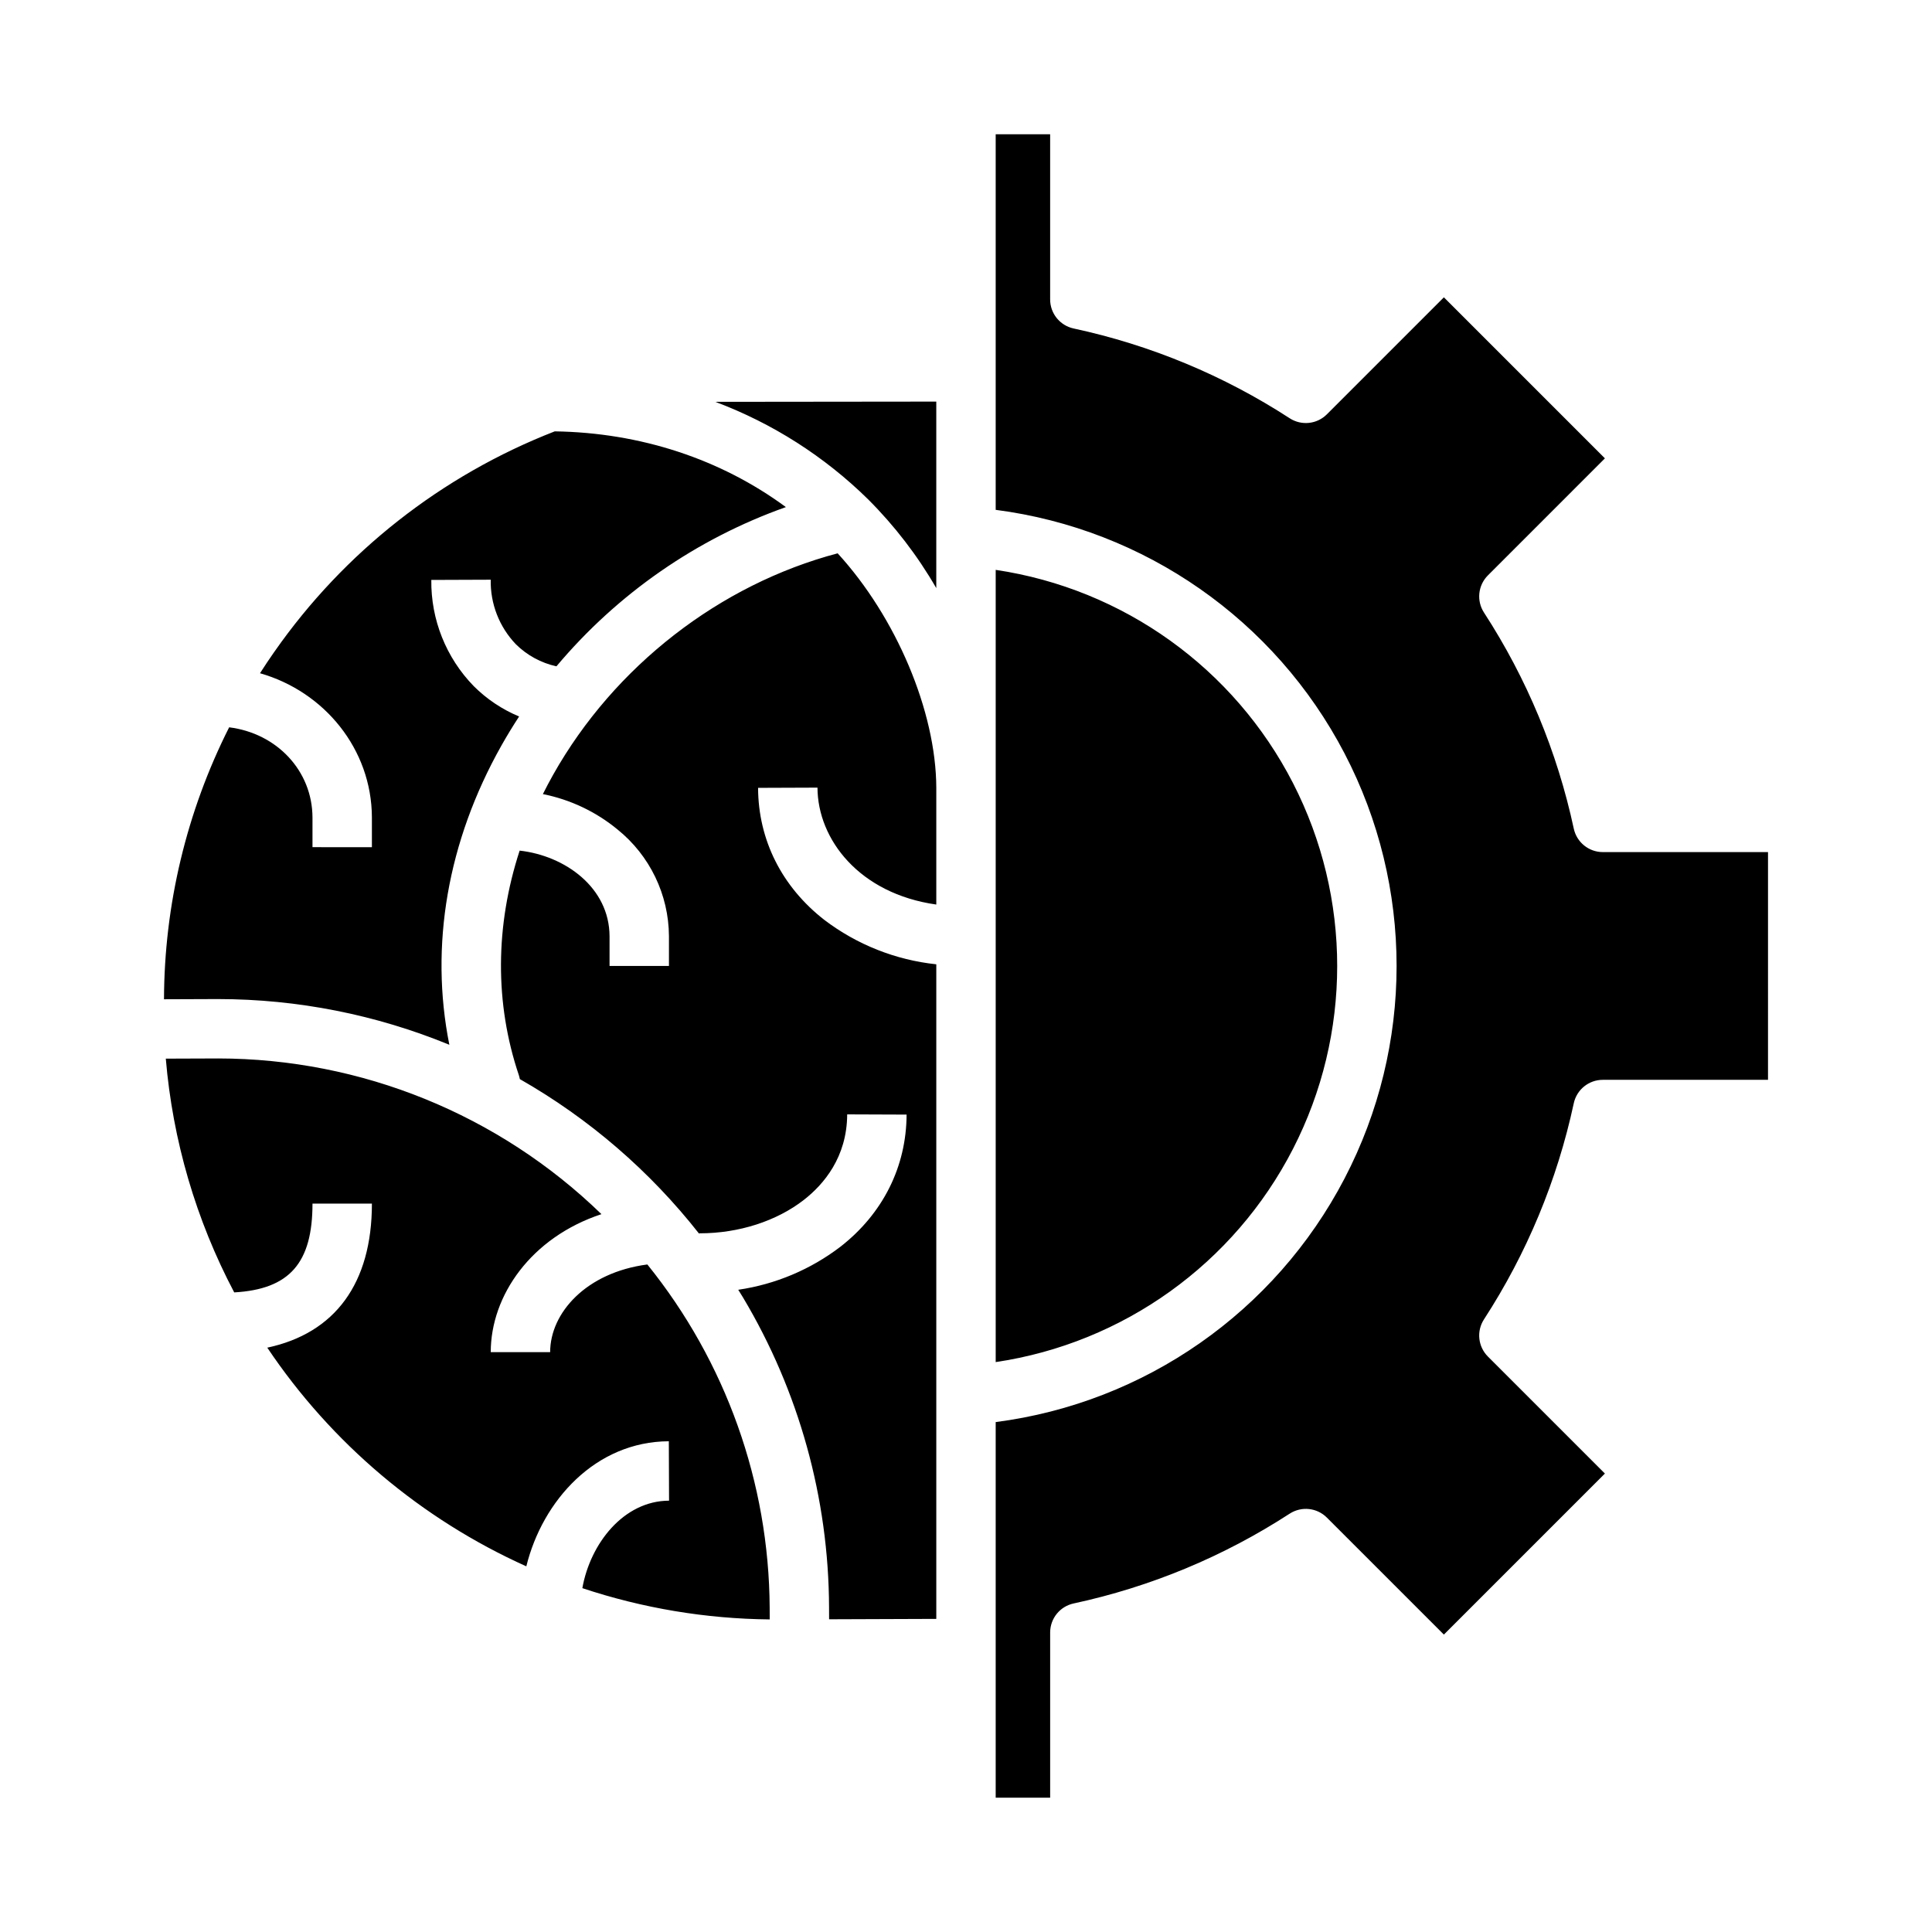
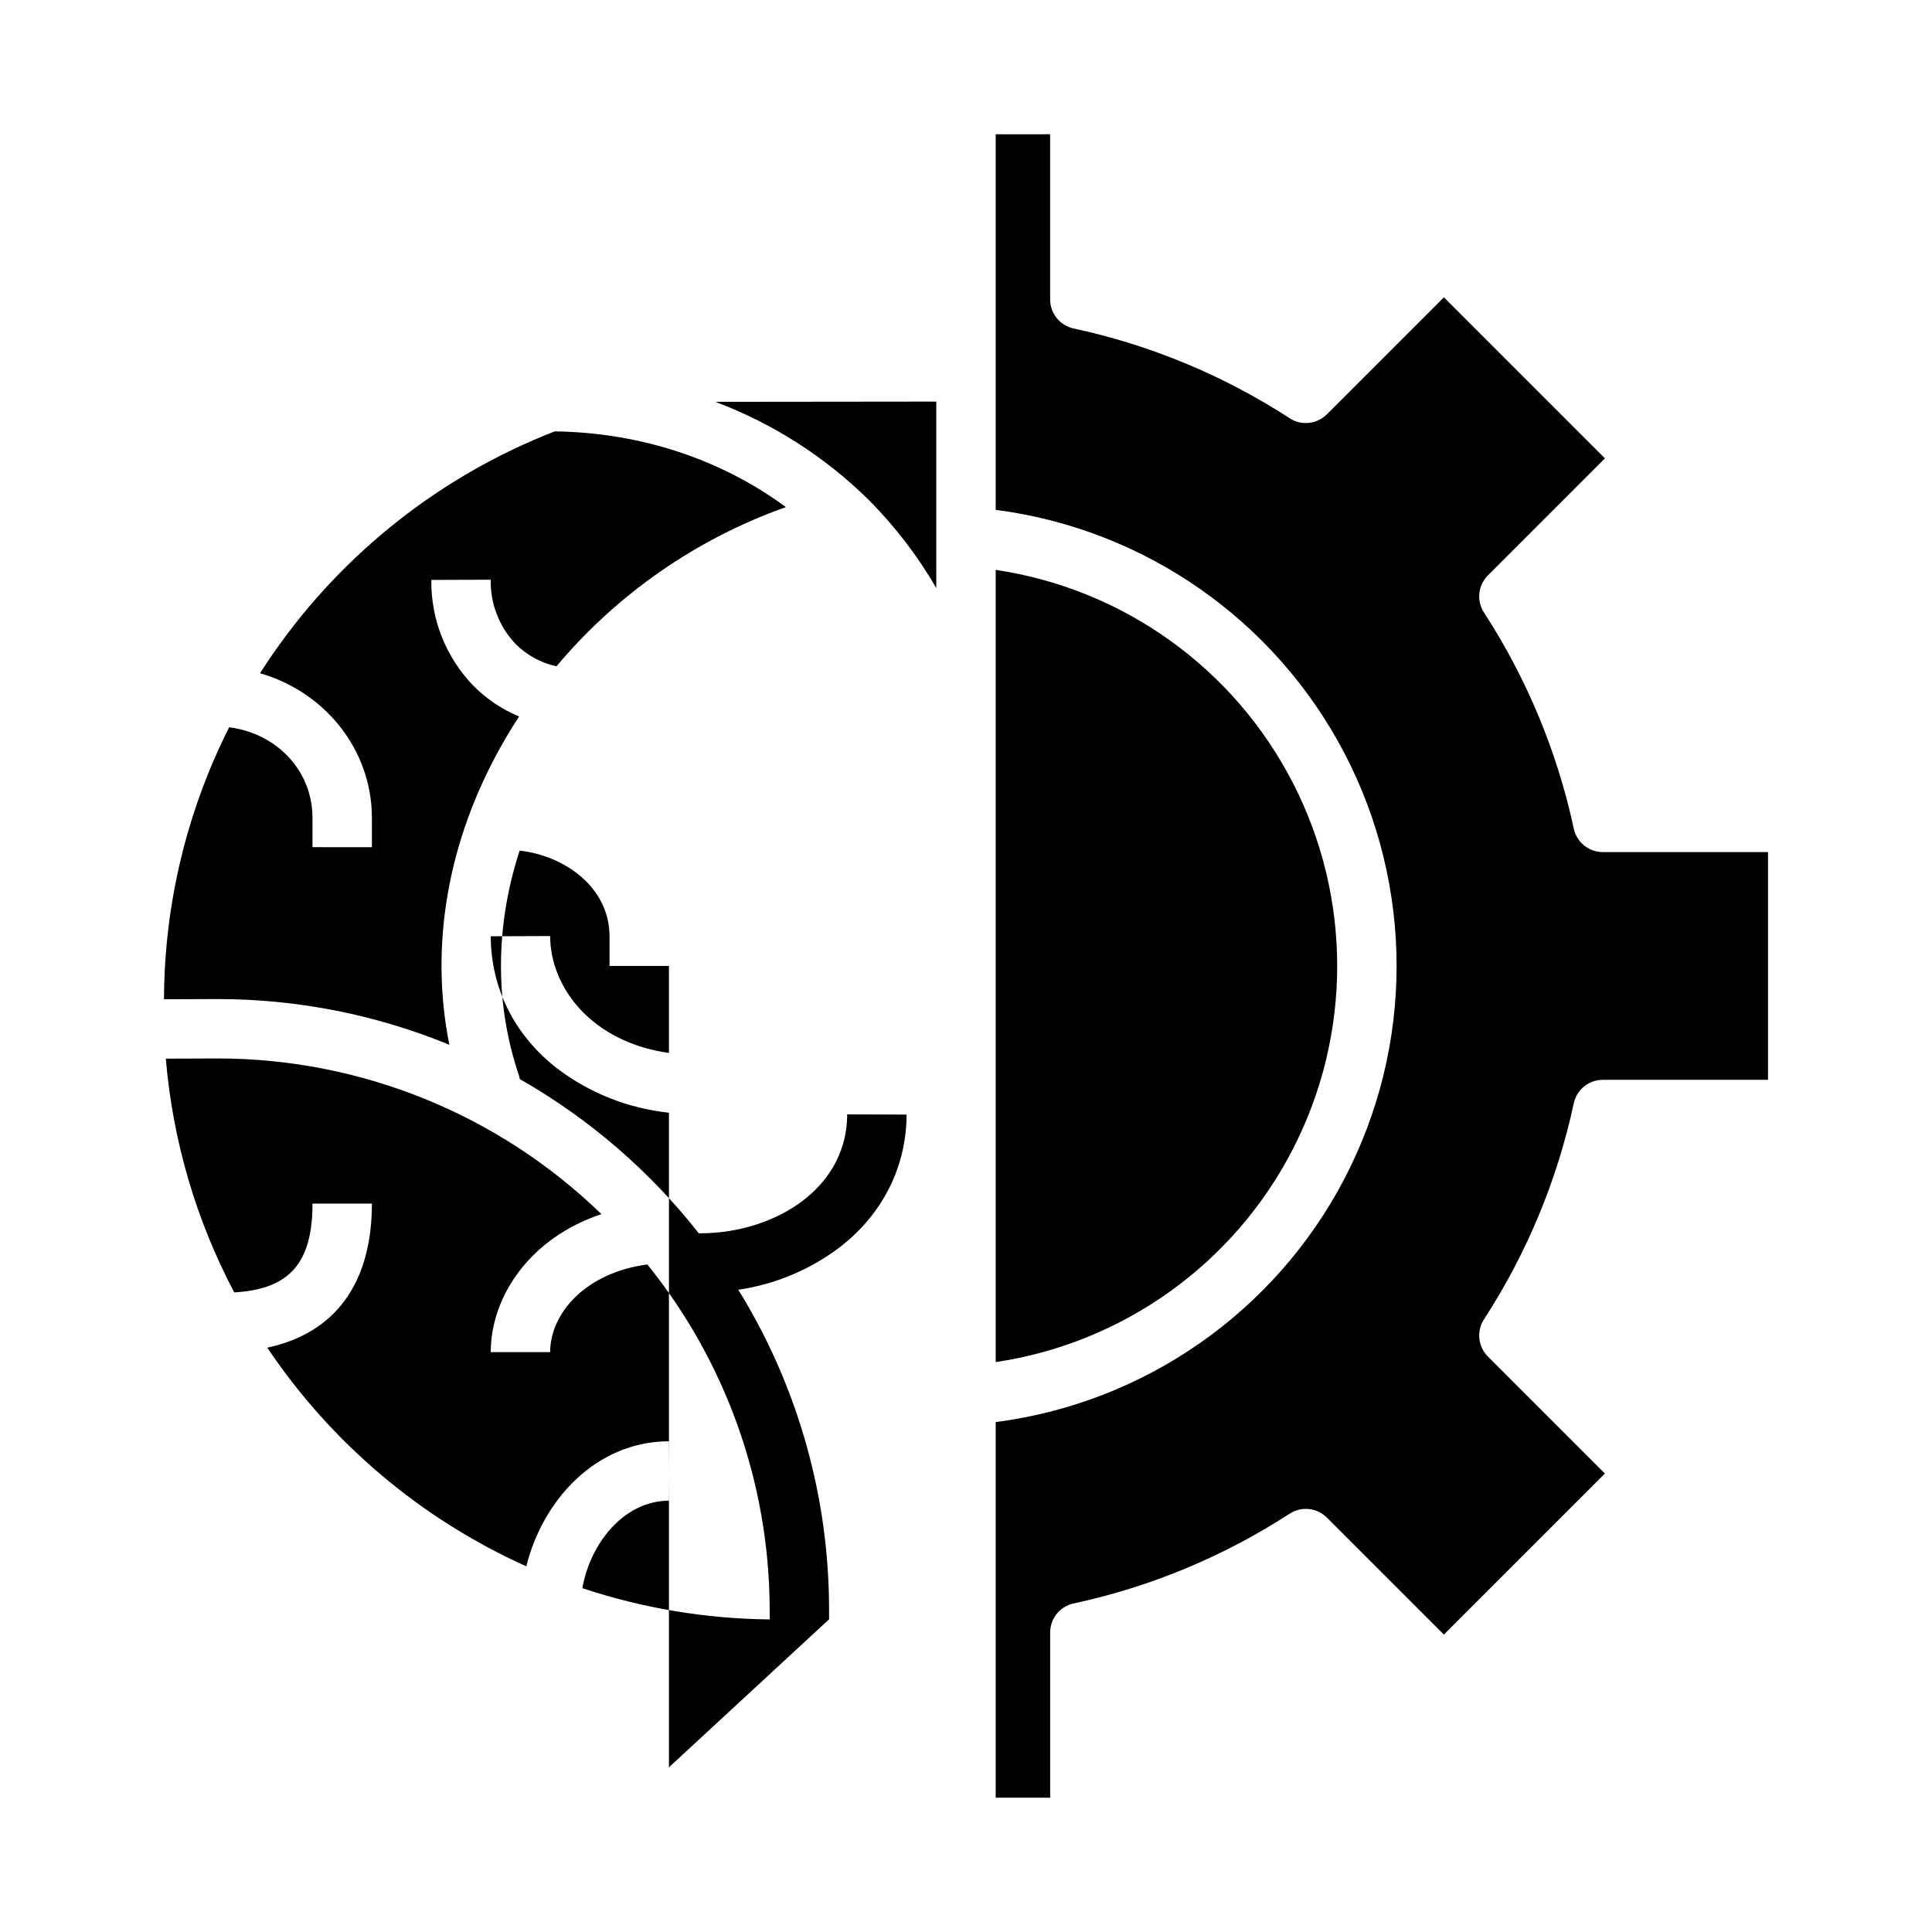
<svg xmlns="http://www.w3.org/2000/svg" fill="#000000" width="800px" height="800px" version="1.1" viewBox="144 144 512 512">
-   <path d="m407.87 295.02c33.832 5.035 63.164 26.07 78.785 56.5 15.621 30.43 15.621 66.523 0 96.949-15.621 30.43-44.953 51.465-78.785 56.5zm-15.746-44.594v49.43c-4.973-8.609-11.055-16.527-18.09-23.551-11.539-11.34-25.328-20.137-40.477-25.816 1.699 0.008 58.566-0.062 58.566-0.062zm-101.12 7.887c22.754 0.336 44.012 7.359 61.266 20.074v-0.004c-23.664 8.398-44.66 22.969-60.809 42.199-4.078-0.895-7.816-2.934-10.777-5.875-4.383-4.59-6.769-10.73-6.637-17.078l-15.742 0.059h-0.004c-0.129 10.496 3.914 20.613 11.234 28.133 3.445 3.445 7.535 6.18 12.035 8.055-1.648 2.516-3.211 5.082-4.691 7.707-14.309 25.402-19.043 53.098-13.797 79.297v-0.004c-19.434-7.984-40.238-12.098-61.246-12.113h-0.562l-13.809 0.051-0.004-0.004c0.078-25.035 5.988-49.711 17.266-72.066 12.594 1.562 22.043 11.488 22.086 23.891v7.871l15.746 0.004v-7.902c-0.066-18.078-12.59-33.328-29.656-38.195 1.238-1.938 2.519-3.852 3.844-5.746l0.004 0.004c18.434-26.371 44.277-46.68 74.258-58.355zm7.324 306.57c2.086-11.801 10.922-23.148 22.977-23.191l-0.059-15.742c-19.402 0.07-33.48 15.695-37.766 33.152l0.004-0.004c-27.848-12.527-51.633-32.602-68.652-57.953 17.984-3.836 27.727-17.062 27.727-38.176h-15.746c0 15.715-6.059 22.699-20.746 23.531v-0.004c-10.141-19.223-16.305-40.289-18.129-61.945l13.391-0.047h0.508v-0.004c37.922 0.043 74.344 14.84 101.55 41.262-18.648 6.16-29.336 21.582-29.336 36.566h15.742c0-10.379 9.52-21.105 25.758-23.23v-0.004c20.805 25.77 32.234 57.844 32.418 90.961l0.012 3.113v-0.004c-16.879-0.164-33.629-2.957-49.648-8.285zm65.391 8.242-0.012-3.129c-0.094-28.938-7.973-57.32-22.809-82.164-0.41-0.684-0.84-1.352-1.258-2.027v-0.004c9.855-1.441 19.184-5.371 27.098-11.418 11.242-8.773 17.465-21.203 17.516-35.004l-15.742-0.059c-0.043 11.363-6.254 18.586-11.457 22.645-7.231 5.644-17.277 8.875-27.586 8.875h-0.184v0.121-0.004c-13.039-16.609-29.18-30.527-47.527-40.988-0.059-0.34-0.145-0.676-0.25-1.008-6.438-19.082-6.285-39.645 0.203-59.539 11.996 1.344 23.777 9.754 23.824 22.695v7.871h15.742v-7.902 0.004c-0.062-10.988-5.062-21.367-13.621-28.262-5.719-4.715-12.52-7.938-19.789-9.383 0.863-1.723 1.77-3.438 2.727-5.144 16.191-28.746 44.152-50.414 75.391-58.664 15.465 16.891 26.066 41.832 26.141 62.121v30.957c-20.441-2.891-31.438-17.297-31.488-30.984l-15.742 0.059c0.051 13.797 6.297 26.23 17.578 35.008 8.625 6.551 18.883 10.613 29.652 11.754v173.47zm248.82-142.96h-43.777c-3.711 0-6.918 2.59-7.699 6.219-4.379 20.379-12.445 39.789-23.801 57.27-2.016 3.117-1.578 7.215 1.043 9.84l31.012 31.012-42.676 42.676-31.012-31.008c-2.621-2.625-6.723-3.059-9.84-1.047-17.48 11.355-36.887 19.422-57.266 23.805-3.629 0.777-6.223 3.984-6.223 7.695v43.777h-14.434v-99.539c39.5-5.109 74.012-29.199 92.43-64.516s18.418-77.406 0-112.72c-18.418-35.316-52.93-59.402-92.43-64.516v-99.539h14.43v43.777c0 3.711 2.594 6.918 6.223 7.699 20.379 4.379 39.785 12.445 57.27 23.801 3.113 2.012 7.215 1.578 9.84-1.047l31.012-31.012 42.676 42.676-31.012 31.016c-2.621 2.621-3.059 6.723-1.043 9.84 11.355 17.48 19.422 36.887 23.801 57.266 0.781 3.629 3.988 6.223 7.699 6.223h43.777z" />
+   <path d="m407.87 295.02c33.832 5.035 63.164 26.07 78.785 56.5 15.621 30.43 15.621 66.523 0 96.949-15.621 30.43-44.953 51.465-78.785 56.5zm-15.746-44.594v49.43c-4.973-8.609-11.055-16.527-18.09-23.551-11.539-11.34-25.328-20.137-40.477-25.816 1.699 0.008 58.566-0.062 58.566-0.062zm-101.12 7.887c22.754 0.336 44.012 7.359 61.266 20.074v-0.004c-23.664 8.398-44.66 22.969-60.809 42.199-4.078-0.895-7.816-2.934-10.777-5.875-4.383-4.59-6.769-10.73-6.637-17.078l-15.742 0.059h-0.004c-0.129 10.496 3.914 20.613 11.234 28.133 3.445 3.445 7.535 6.18 12.035 8.055-1.648 2.516-3.211 5.082-4.691 7.707-14.309 25.402-19.043 53.098-13.797 79.297v-0.004c-19.434-7.984-40.238-12.098-61.246-12.113h-0.562l-13.809 0.051-0.004-0.004c0.078-25.035 5.988-49.711 17.266-72.066 12.594 1.562 22.043 11.488 22.086 23.891v7.871l15.746 0.004v-7.902c-0.066-18.078-12.59-33.328-29.656-38.195 1.238-1.938 2.519-3.852 3.844-5.746l0.004 0.004c18.434-26.371 44.277-46.68 74.258-58.355zm7.324 306.57c2.086-11.801 10.922-23.148 22.977-23.191l-0.059-15.742c-19.402 0.07-33.48 15.695-37.766 33.152l0.004-0.004c-27.848-12.527-51.633-32.602-68.652-57.953 17.984-3.836 27.727-17.062 27.727-38.176h-15.746c0 15.715-6.059 22.699-20.746 23.531v-0.004c-10.141-19.223-16.305-40.289-18.129-61.945l13.391-0.047h0.508v-0.004c37.922 0.043 74.344 14.84 101.55 41.262-18.648 6.16-29.336 21.582-29.336 36.566h15.742c0-10.379 9.52-21.105 25.758-23.23v-0.004c20.805 25.77 32.234 57.844 32.418 90.961l0.012 3.113v-0.004c-16.879-0.164-33.629-2.957-49.648-8.285zm65.391 8.242-0.012-3.129c-0.094-28.938-7.973-57.32-22.809-82.164-0.41-0.684-0.84-1.352-1.258-2.027v-0.004c9.855-1.441 19.184-5.371 27.098-11.418 11.242-8.773 17.465-21.203 17.516-35.004l-15.742-0.059c-0.043 11.363-6.254 18.586-11.457 22.645-7.231 5.644-17.277 8.875-27.586 8.875h-0.184v0.121-0.004c-13.039-16.609-29.18-30.527-47.527-40.988-0.059-0.34-0.145-0.676-0.25-1.008-6.438-19.082-6.285-39.645 0.203-59.539 11.996 1.344 23.777 9.754 23.824 22.695v7.871h15.742v-7.902 0.004v30.957c-20.441-2.891-31.438-17.297-31.488-30.984l-15.742 0.059c0.051 13.797 6.297 26.23 17.578 35.008 8.625 6.551 18.883 10.613 29.652 11.754v173.47zm248.82-142.96h-43.777c-3.711 0-6.918 2.59-7.699 6.219-4.379 20.379-12.445 39.789-23.801 57.27-2.016 3.117-1.578 7.215 1.043 9.84l31.012 31.012-42.676 42.676-31.012-31.008c-2.621-2.625-6.723-3.059-9.84-1.047-17.48 11.355-36.887 19.422-57.266 23.805-3.629 0.777-6.223 3.984-6.223 7.695v43.777h-14.434v-99.539c39.5-5.109 74.012-29.199 92.43-64.516s18.418-77.406 0-112.72c-18.418-35.316-52.93-59.402-92.43-64.516v-99.539h14.43v43.777c0 3.711 2.594 6.918 6.223 7.699 20.379 4.379 39.785 12.445 57.27 23.801 3.113 2.012 7.215 1.578 9.84-1.047l31.012-31.012 42.676 42.676-31.012 31.016c-2.621 2.621-3.059 6.723-1.043 9.84 11.355 17.48 19.422 36.887 23.801 57.266 0.781 3.629 3.988 6.223 7.699 6.223h43.777z" />
</svg>